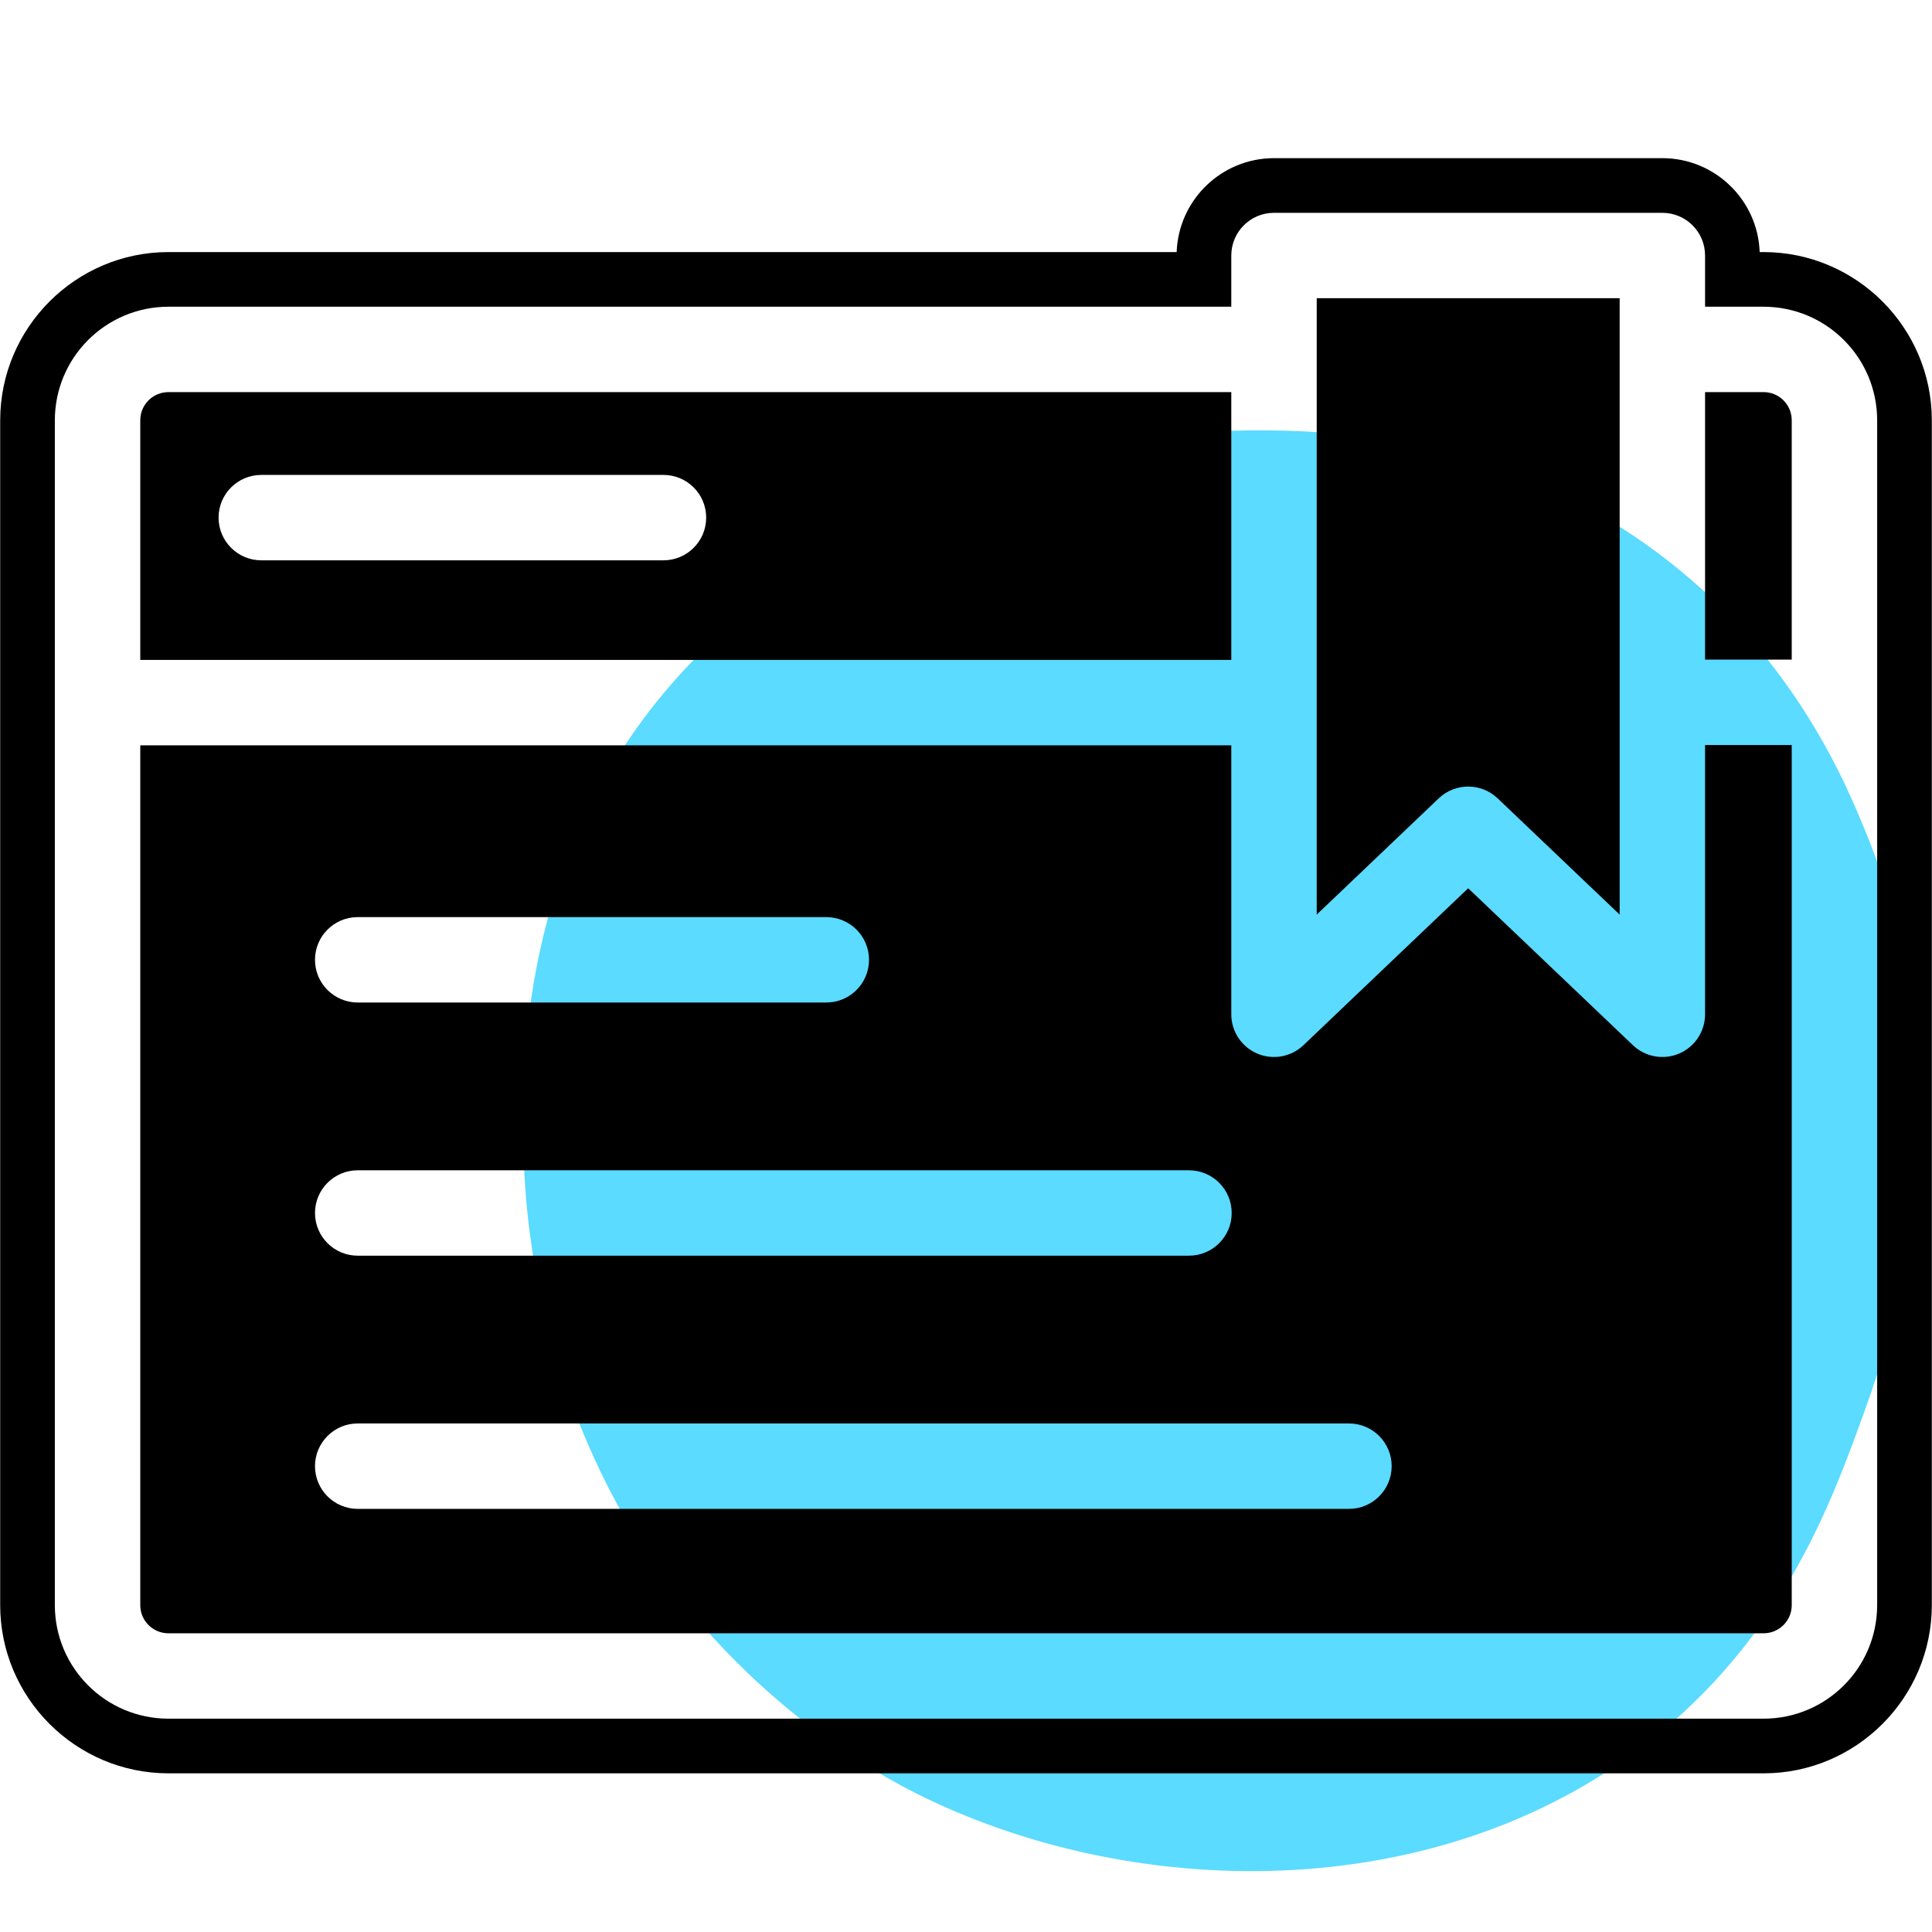
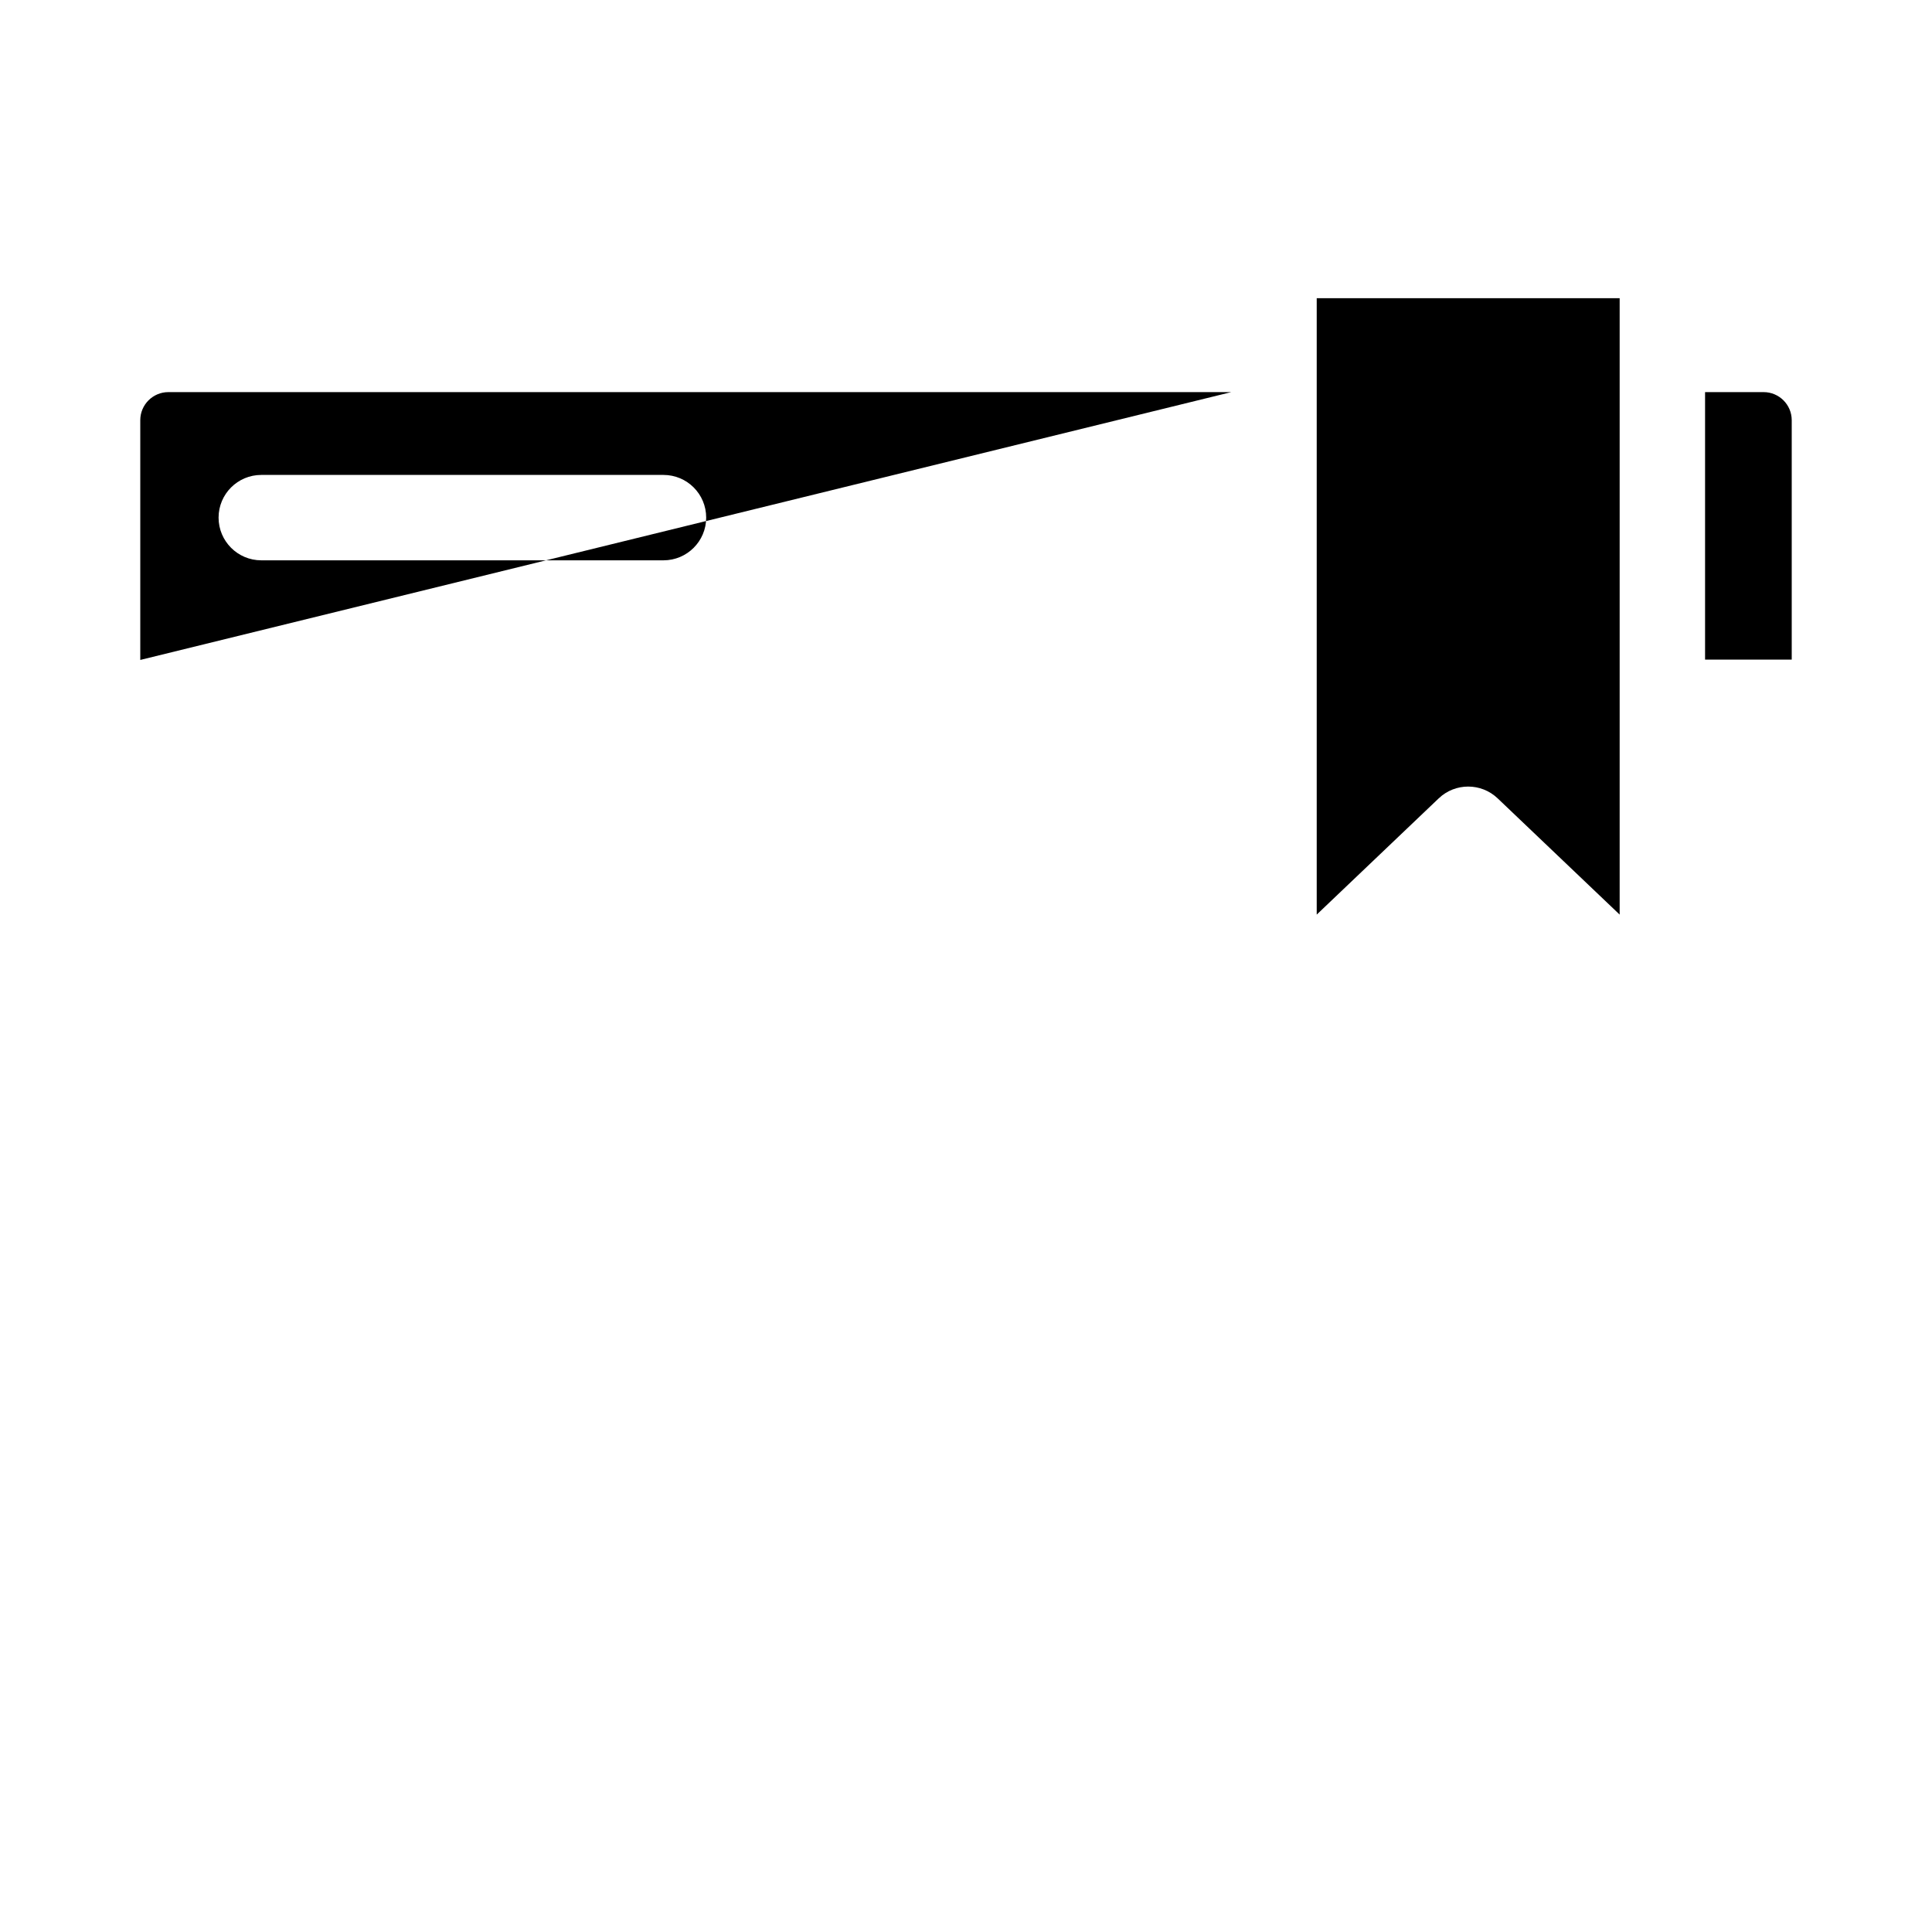
<svg xmlns="http://www.w3.org/2000/svg" width="500" viewBox="0 0 375 375" height="500" preserveAspectRatio="xMidYMid meet">
  <defs>
    <clipPath id="a5cce7f3e0">
      <path d="M 101 83.344 L 373 83.344 L 373 364 L 101 364 Z M 101 83.344 " clip-rule="nonzero" />
    </clipPath>
    <clipPath id="ee5698fb44">
-       <path d="M 0.035 30.703 L 374.965 30.703 L 374.965 344.203 L 0.035 344.203 Z M 0.035 30.703 " clip-rule="nonzero" />
-     </clipPath>
+       </clipPath>
  </defs>
  <g clip-path="url(#a5cce7f3e0)">
-     <path fill="#5adbff" d="M 242.414 83.543 C 255.879 83.453 291.746 83.727 324.02 109.047 C 348.582 128.316 358.438 152.203 362.781 163.109 C 382.918 213.652 366.945 259.984 361.762 274.297 C 355.652 291.18 346.535 316.406 321.98 336.52 C 280.863 370.203 221.23 369.266 179.172 348.762 C 172.316 345.426 145.551 331.625 125.109 300.816 C 121.363 295.176 102.84 266.371 101.648 224.312 C 101.25 210.184 100.117 170.598 127.148 136.586 C 144.355 114.941 165.246 105.281 179.172 98.844 C 190.484 93.613 212.426 83.75 242.414 83.543 Z M 242.414 83.543 " fill-opacity="1" fill-rule="nonzero" />
-   </g>
+     </g>
  <path fill="#000000" d="M 290.695 154.961 L 314.375 177.523 L 314.375 57.883 L 255.574 57.883 L 255.574 177.523 L 279.254 154.961 C 282.453 151.91 287.492 151.91 290.695 154.961 " fill-opacity="1" fill-rule="nonzero" />
-   <path fill="#000000" d="M 128.777 108.758 L 50.715 108.758 C 46.137 108.758 42.426 105.043 42.426 100.469 C 42.426 95.891 46.137 92.184 50.715 92.184 L 128.777 92.184 C 133.359 92.184 137.07 95.891 137.07 100.469 C 137.07 105.043 133.359 108.758 128.777 108.758 Z M 238.992 76.109 L 32.676 76.109 C 29.672 76.113 27.23 78.551 27.227 81.559 L 27.227 128.094 L 238.992 128.094 L 238.992 76.109 " fill-opacity="1" fill-rule="nonzero" />
-   <path fill="#000000" d="M 261.832 292.871 L 69.43 292.871 C 64.855 292.871 61.141 289.16 61.141 284.582 C 61.141 280.004 64.855 276.293 69.43 276.293 L 261.832 276.293 C 266.41 276.293 270.121 280.004 270.121 284.582 C 270.121 289.16 266.41 292.871 261.832 292.871 Z M 69.43 227.152 L 230.781 227.152 C 235.363 227.152 239.07 230.867 239.07 235.441 C 239.07 240.02 235.363 243.727 230.781 243.727 L 69.43 243.727 C 64.855 243.727 61.141 240.02 61.141 235.441 C 61.141 230.867 64.855 227.152 69.43 227.152 Z M 69.43 178.012 L 160.383 178.012 C 164.965 178.012 168.676 181.719 168.676 186.297 C 168.676 190.879 164.965 194.586 160.383 194.586 L 69.43 194.586 C 64.855 194.586 61.141 190.879 61.141 186.297 C 61.141 181.719 64.855 178.012 69.43 178.012 Z M 330.953 196.871 C 330.953 200.188 328.977 203.184 325.93 204.492 C 322.879 205.797 319.344 205.16 316.945 202.871 L 284.973 172.41 L 253 202.871 C 250.602 205.16 247.066 205.797 244.016 204.492 C 240.969 203.184 238.992 200.188 238.992 196.871 L 238.992 144.668 L 27.227 144.668 L 27.227 311.57 C 27.23 314.578 29.672 317.016 32.676 317.02 L 342.324 317.02 C 345.328 317.016 347.77 314.578 347.773 311.57 L 347.773 144.609 L 330.953 144.609 L 330.953 196.871 " fill-opacity="1" fill-rule="nonzero" />
+   <path fill="#000000" d="M 128.777 108.758 L 50.715 108.758 C 46.137 108.758 42.426 105.043 42.426 100.469 C 42.426 95.891 46.137 92.184 50.715 92.184 L 128.777 92.184 C 133.359 92.184 137.07 95.891 137.07 100.469 C 137.07 105.043 133.359 108.758 128.777 108.758 Z M 238.992 76.109 L 32.676 76.109 C 29.672 76.113 27.23 78.551 27.227 81.559 L 27.227 128.094 L 238.992 76.109 " fill-opacity="1" fill-rule="nonzero" />
  <path fill="#000000" d="M 342.324 76.109 L 330.953 76.109 L 330.953 128.035 L 347.773 128.035 L 347.773 81.559 C 347.77 78.551 345.328 76.113 342.324 76.109 " fill-opacity="1" fill-rule="nonzero" />
  <g clip-path="url(#ee5698fb44)">
    <path fill="#000000" d="M 364.355 311.57 C 364.34 323.727 354.484 333.578 342.324 333.594 L 32.676 333.594 C 20.516 333.578 10.66 323.727 10.645 311.57 L 10.645 81.559 C 10.66 69.402 20.516 59.551 32.676 59.535 L 238.992 59.535 L 238.992 49.598 C 238.992 45.02 242.703 41.309 247.281 41.309 L 322.664 41.309 C 327.242 41.309 330.953 45.02 330.953 49.598 L 330.953 59.535 L 342.324 59.535 C 354.484 59.551 364.34 69.402 364.355 81.559 Z M 342.324 48.926 L 341.551 48.926 C 341.199 38.816 332.859 30.699 322.664 30.699 L 247.277 30.699 C 237.082 30.699 228.746 38.816 228.391 48.926 L 32.664 48.926 C 14.695 48.949 0.059 63.586 0.035 81.559 L 0.035 311.586 C 0.059 329.551 14.699 344.184 32.68 344.203 C 32.68 344.203 342.332 344.203 342.34 344.203 C 360.305 344.184 374.945 329.551 374.965 311.57 L 374.965 81.547 C 374.945 63.586 360.305 48.949 342.324 48.926 " fill-opacity="1" fill-rule="nonzero" />
  </g>
</svg>